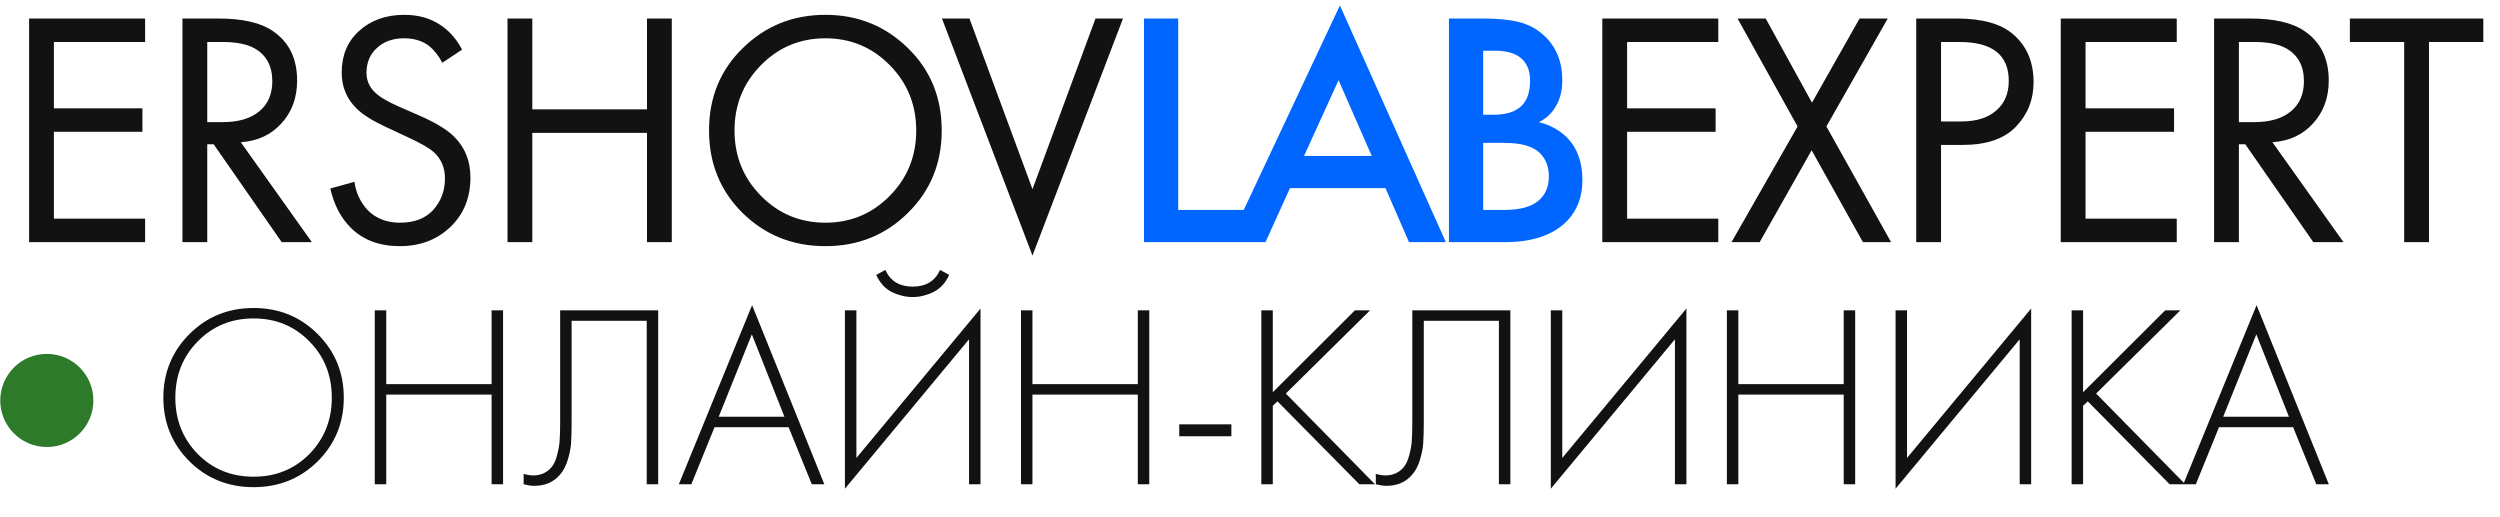
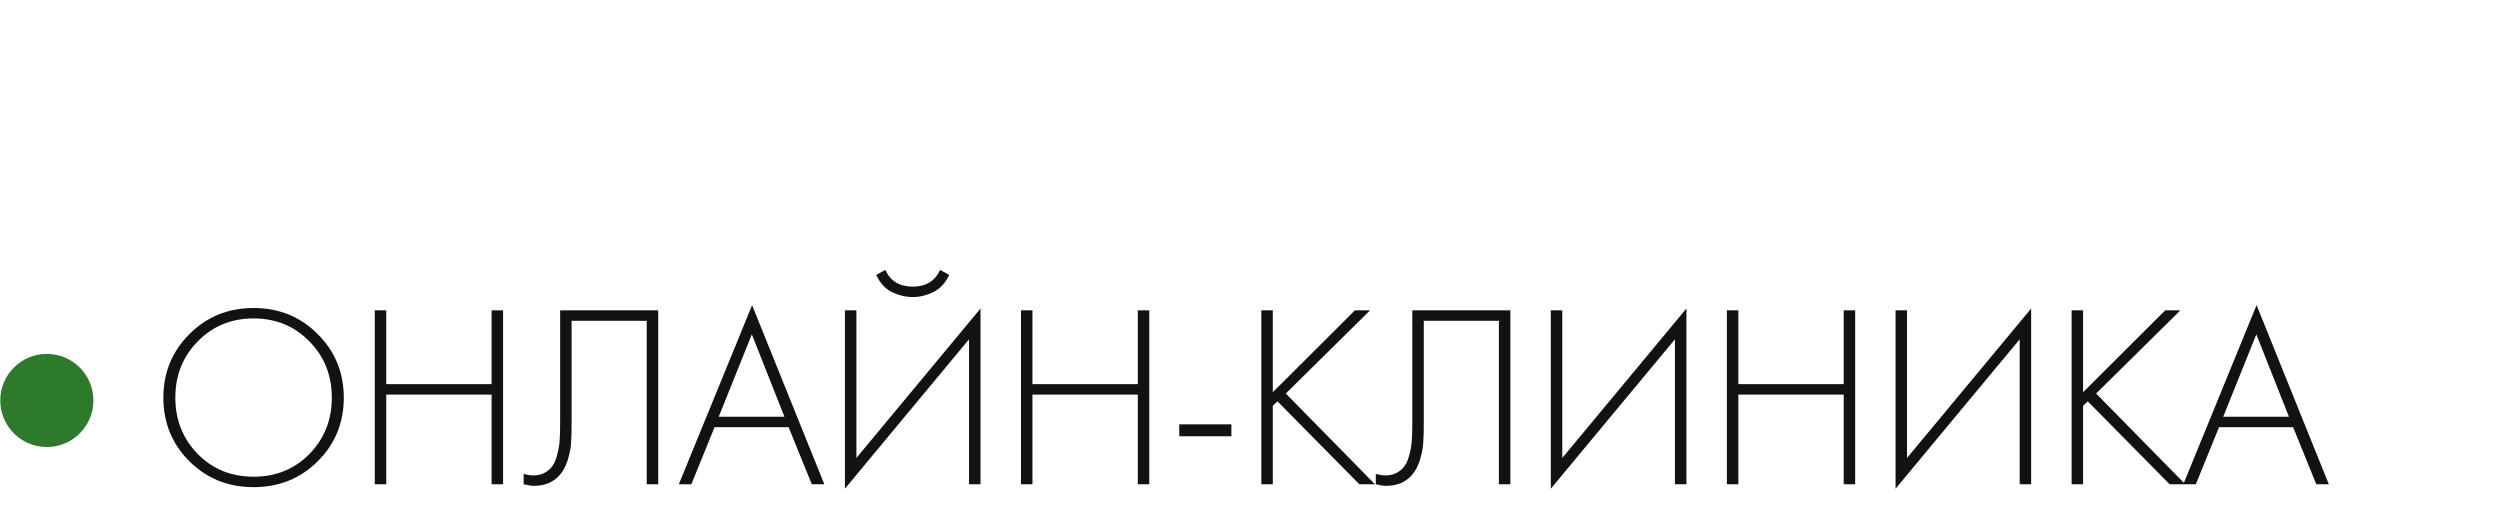
<svg xmlns="http://www.w3.org/2000/svg" width="145" height="30" viewBox="0 0 145 30" fill="none">
  <g clip-path="url(#clip0_191_41)">
-     <path d="M8.416 1.074V2.435H3.126V6.285H8.26V7.646H3.126V12.683H8.416V14.044H1.688V1.074H8.416ZM10.582 1.074H12.663C14.063 1.074 15.113 1.314 15.813 1.793C16.759 2.428 17.233 3.388 17.233 4.671C17.233 5.669 16.928 6.499 16.319 7.16C15.722 7.821 14.938 8.184 13.966 8.249L18.088 14.044H16.338L12.391 8.366H12.021V14.044H10.582V1.074ZM12.021 2.435V7.082H12.935C13.83 7.082 14.53 6.875 15.035 6.46C15.541 6.045 15.794 5.462 15.794 4.71C15.794 3.829 15.45 3.193 14.763 2.804C14.322 2.558 13.7 2.435 12.896 2.435H12.021ZM26.799 2.882L25.652 3.641C25.444 3.239 25.192 2.915 24.893 2.668C24.504 2.37 24.018 2.221 23.435 2.221C22.787 2.221 22.262 2.409 21.86 2.785C21.458 3.148 21.257 3.628 21.257 4.224C21.257 4.665 21.419 5.041 21.743 5.352C22.002 5.611 22.456 5.883 23.104 6.168L24.349 6.713C25.269 7.115 25.937 7.523 26.352 7.938C26.974 8.56 27.285 9.345 27.285 10.291C27.285 11.471 26.896 12.43 26.118 13.169C25.34 13.908 24.362 14.277 23.182 14.277C22.015 14.277 21.076 13.927 20.363 13.227C19.779 12.657 19.377 11.892 19.157 10.933L20.557 10.544C20.648 11.192 20.907 11.743 21.335 12.197C21.814 12.676 22.437 12.916 23.201 12.916C24.031 12.916 24.673 12.67 25.127 12.177C25.58 11.671 25.807 11.062 25.807 10.349C25.807 9.727 25.593 9.221 25.166 8.833C24.919 8.599 24.401 8.301 23.61 7.938L22.443 7.394C21.652 7.031 21.076 6.674 20.712 6.324C20.116 5.754 19.818 5.047 19.818 4.204C19.818 3.206 20.155 2.403 20.829 1.793C21.516 1.171 22.391 0.86 23.454 0.86C24.258 0.86 24.952 1.054 25.535 1.443C26.067 1.793 26.488 2.273 26.799 2.882ZM30.874 1.074V6.343H37.525V1.074H38.964V14.044H37.525V7.705H30.874V14.044H29.435V1.074H30.874ZM52.655 12.352C51.359 13.636 49.764 14.277 47.872 14.277C45.979 14.277 44.378 13.636 43.069 12.352C41.772 11.069 41.124 9.474 41.124 7.569C41.124 5.65 41.779 4.055 43.088 2.785C44.397 1.502 45.992 0.86 47.872 0.86C49.751 0.86 51.346 1.502 52.655 2.785C53.965 4.055 54.619 5.65 54.619 7.569C54.619 9.474 53.965 11.069 52.655 12.352ZM51.605 3.777C50.581 2.74 49.337 2.221 47.872 2.221C46.407 2.221 45.162 2.74 44.138 3.777C43.114 4.814 42.602 6.078 42.602 7.569C42.602 9.059 43.114 10.323 44.138 11.36C45.162 12.398 46.407 12.916 47.872 12.916C49.337 12.916 50.581 12.398 51.605 11.36C52.629 10.323 53.141 9.059 53.141 7.569C53.141 6.078 52.629 4.814 51.605 3.777ZM54.633 1.074H56.228L59.884 10.972L63.539 1.074H65.134L59.884 14.822L54.633 1.074ZM99.661 1.074V2.435H94.372V6.285H99.506V7.646H94.372V12.683H99.661V14.044H92.933V1.074H99.661ZM100.428 14.044L104.259 7.335L100.778 1.074H102.411L105.095 5.955L107.856 1.074H109.489L105.931 7.335L109.683 14.044H108.05L105.075 8.716L102.061 14.044H100.428ZM111.141 1.074H113.494C114.971 1.074 116.06 1.378 116.76 1.988C117.551 2.662 117.947 3.589 117.947 4.768C117.947 5.78 117.603 6.642 116.916 7.355C116.242 8.055 115.218 8.405 113.844 8.405H112.58V14.044H111.141V1.074ZM112.58 2.435V7.044H113.766C114.621 7.044 115.289 6.836 115.769 6.421C116.261 6.006 116.508 5.43 116.508 4.691C116.508 3.187 115.555 2.435 113.649 2.435H112.58ZM126.251 1.074V2.435H120.962V6.285H126.095V7.646H120.962V12.683H126.251V14.044H119.523V1.074H126.251ZM128.417 1.074H130.498C131.898 1.074 132.948 1.314 133.648 1.793C134.594 2.428 135.067 3.388 135.067 4.671C135.067 5.669 134.763 6.499 134.153 7.16C133.557 7.821 132.773 8.184 131.8 8.249L135.923 14.044H134.173L130.225 8.366H129.856V14.044H128.417V1.074ZM129.856 2.435V7.082H130.77C131.664 7.082 132.364 6.875 132.87 6.46C133.375 6.045 133.628 5.462 133.628 4.71C133.628 3.829 133.285 3.193 132.598 2.804C132.157 2.558 131.535 2.435 130.731 2.435H129.856ZM144.032 2.435H140.881V14.044H139.442V2.435H136.292V1.074H144.032V2.435Z" fill="#121212" />
-     <path d="M66.352 1.074H68.336V12.177H72.147V14.044H66.352V1.074ZM81.721 14.044L80.359 10.913H74.817L73.398 14.044H71.259L77.715 0.315L83.859 14.044H81.721ZM75.634 9.046H79.562L77.637 4.652L75.634 9.046ZM84.039 1.074H86.003C86.885 1.074 87.598 1.145 88.142 1.288C88.687 1.43 89.166 1.696 89.581 2.085C90.268 2.733 90.612 3.589 90.612 4.652C90.612 5.261 90.482 5.773 90.223 6.188C89.99 6.59 89.666 6.888 89.251 7.082C89.925 7.251 90.482 7.562 90.923 8.016C91.493 8.612 91.779 9.422 91.779 10.447C91.779 11.393 91.493 12.171 90.923 12.78C90.119 13.623 88.907 14.044 87.287 14.044H84.039V1.074ZM86.023 2.941V6.655H86.626C87.352 6.655 87.89 6.486 88.24 6.149C88.577 5.825 88.745 5.332 88.745 4.671C88.745 4.14 88.59 3.725 88.278 3.427C87.941 3.103 87.416 2.941 86.703 2.941H86.023ZM86.023 8.288V12.177H87.228C88.123 12.177 88.778 12.009 89.192 11.672C89.62 11.335 89.834 10.855 89.834 10.233C89.834 9.675 89.659 9.221 89.309 8.871C88.907 8.483 88.227 8.288 87.267 8.288H86.023Z" fill="#0066FF" />
    <path d="M10.987 19.377C11.995 18.368 13.235 17.864 14.707 17.864C16.18 17.864 17.42 18.368 18.428 19.377C19.436 20.385 19.94 21.615 19.94 23.067C19.94 24.519 19.436 25.749 18.428 26.757C17.42 27.755 16.18 28.255 14.707 28.255C13.235 28.255 11.995 27.755 10.987 26.757C9.979 25.749 9.474 24.519 9.474 23.067C9.474 21.615 9.979 20.385 10.987 19.377ZM11.471 26.334C12.338 27.211 13.417 27.649 14.707 27.649C15.998 27.649 17.077 27.211 17.944 26.334C18.811 25.447 19.245 24.358 19.245 23.067C19.245 21.766 18.811 20.677 17.944 19.8C17.077 18.913 15.998 18.469 14.707 18.469C13.417 18.469 12.338 18.913 11.471 19.8C10.604 20.677 10.17 21.766 10.17 23.067C10.17 24.358 10.604 25.447 11.471 26.334ZM22.403 18V22.28H28.513V18H29.178V28.088H28.513V22.885H22.403V28.088H21.737V18H22.403ZM32.489 18H38.175V28.088H37.51V18.605H33.154V24.473C33.154 24.978 33.144 25.371 33.124 25.653C33.114 25.925 33.053 26.253 32.942 26.636C32.831 27.019 32.665 27.332 32.443 27.574C32.08 27.977 31.591 28.179 30.976 28.179C30.815 28.179 30.613 28.149 30.371 28.088V27.483C30.573 27.544 30.759 27.574 30.931 27.574C31.324 27.574 31.652 27.443 31.914 27.181C32.095 26.999 32.226 26.742 32.307 26.409C32.398 26.077 32.448 25.789 32.458 25.547C32.479 25.295 32.489 24.937 32.489 24.473V18ZM47.085 28.088L45.739 24.776H41.444L40.098 28.088H39.372L43.622 17.698L47.811 28.088H47.085ZM41.686 24.171H45.497L43.607 19.392L41.686 24.171ZM56.204 28.088V19.679L49.005 28.345V18H49.671V26.561L56.87 17.894V28.088H56.204ZM50.82 15.943L51.349 15.656C51.642 16.301 52.171 16.624 52.938 16.624C53.704 16.624 54.233 16.301 54.526 15.656L55.055 15.943C54.843 16.407 54.536 16.74 54.132 16.942C53.739 17.133 53.341 17.229 52.938 17.229C52.534 17.229 52.131 17.133 51.727 16.942C51.334 16.74 51.032 16.407 50.82 15.943ZM59.882 18V22.28H65.993V18H66.658V28.088H65.993V22.885H59.882V28.088H59.217V18H59.882ZM68.396 25.305V24.61H71.42V25.305H68.396ZM73.822 18V22.749L78.586 18H79.463L74.578 22.825L79.751 28.088H78.843L74.094 23.279L73.822 23.536V28.088H73.157V18H73.822ZM81.914 18H87.601V28.088H86.936V18.605H82.58V24.473C82.58 24.978 82.57 25.371 82.549 25.653C82.539 25.925 82.479 26.253 82.368 26.636C82.257 27.019 82.091 27.332 81.869 27.574C81.506 27.977 81.017 28.179 80.402 28.179C80.24 28.179 80.039 28.149 79.797 28.088V27.483C79.999 27.544 80.185 27.574 80.356 27.574C80.75 27.574 81.077 27.443 81.34 27.181C81.521 26.999 81.652 26.742 81.733 26.409C81.823 26.077 81.874 25.789 81.884 25.547C81.904 25.295 81.914 24.937 81.914 24.473V18ZM97.146 28.088V19.679L89.947 28.345V18H90.612V26.561L97.812 17.894V28.088H97.146ZM100.824 18V22.28H106.935V18H107.6V28.088H106.935V22.885H100.824V28.088H100.159V18H100.824ZM117.142 28.088V19.679L109.943 28.345V18H110.608V26.561L117.807 17.894V28.088H117.142ZM120.819 18V22.749L125.583 18H126.461L121.575 22.825L126.748 28.088H125.84L121.091 23.279L120.819 23.536V28.088H120.154V18H120.819ZM134.346 28.088L133 24.776H128.704L127.358 28.088H126.632L130.882 17.698L135.072 28.088H134.346ZM128.946 24.171H132.758L130.867 19.392L128.946 24.171Z" fill="#121212" />
    <path d="M2.716 25.927C4.207 25.927 5.417 24.718 5.417 23.227C5.417 21.735 4.207 20.526 2.716 20.526C1.224 20.526 0.015 21.735 0.015 23.227C0.015 24.718 1.224 25.927 2.716 25.927Z" fill="#2C7A2A" />
  </g>
  <defs>
    <clipPath id="clip0_191_41">
      <rect width="144.761" height="29.168" fill="white" transform="translate(0.015)" />
    </clipPath>
  </defs>
</svg>